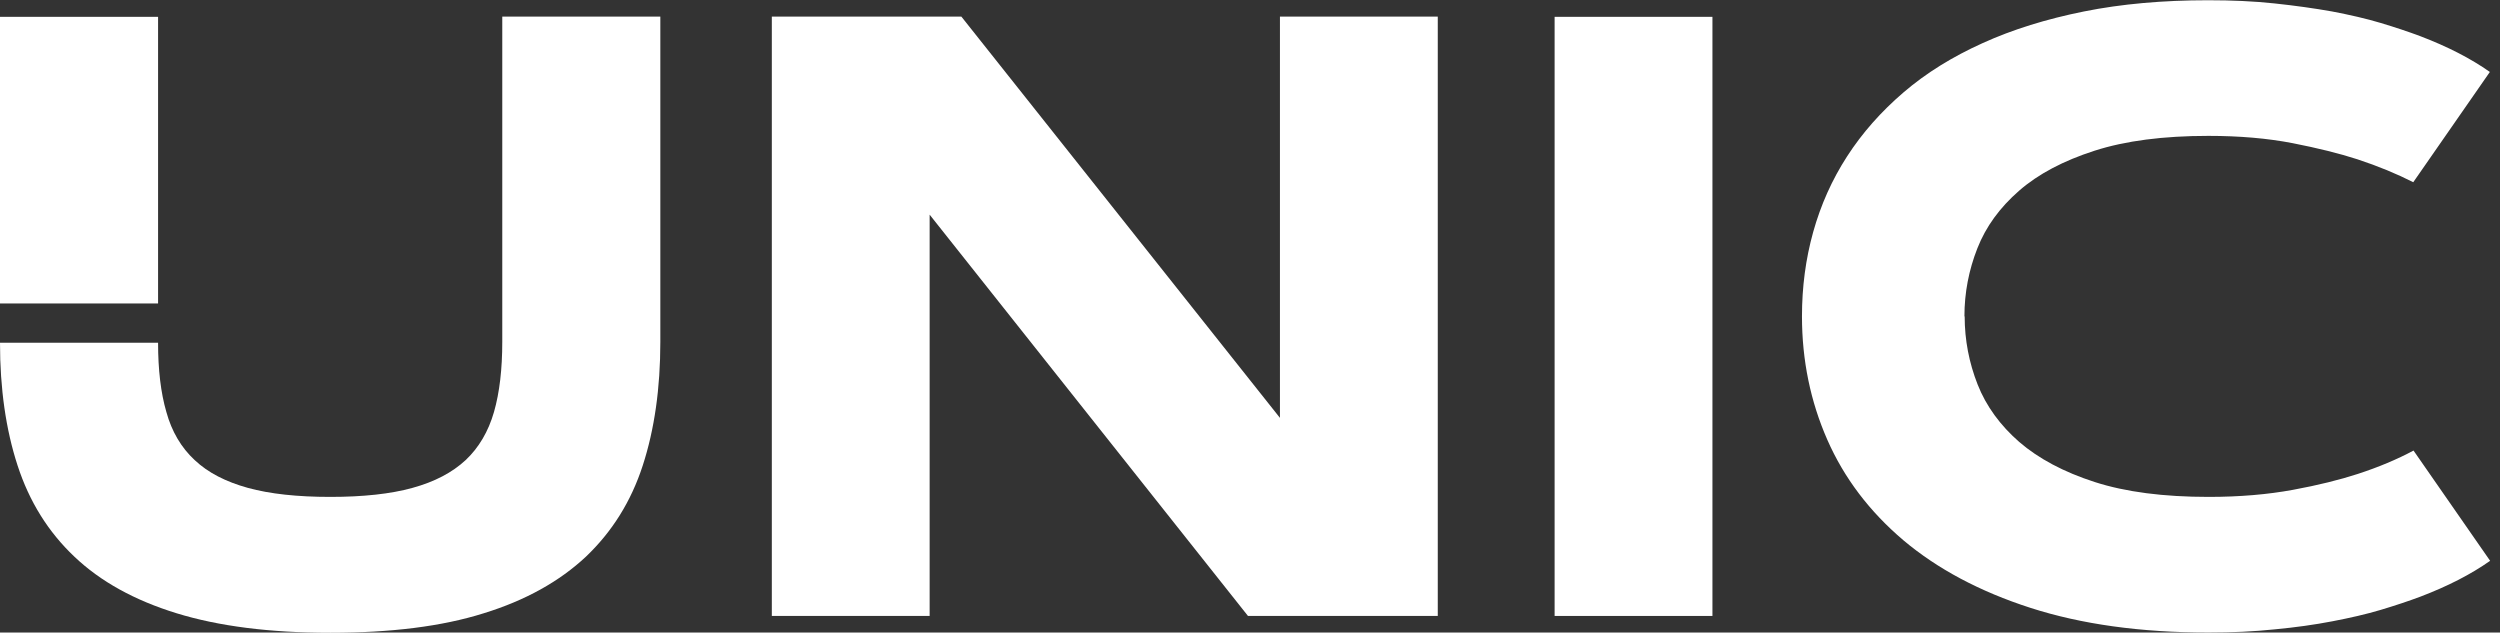
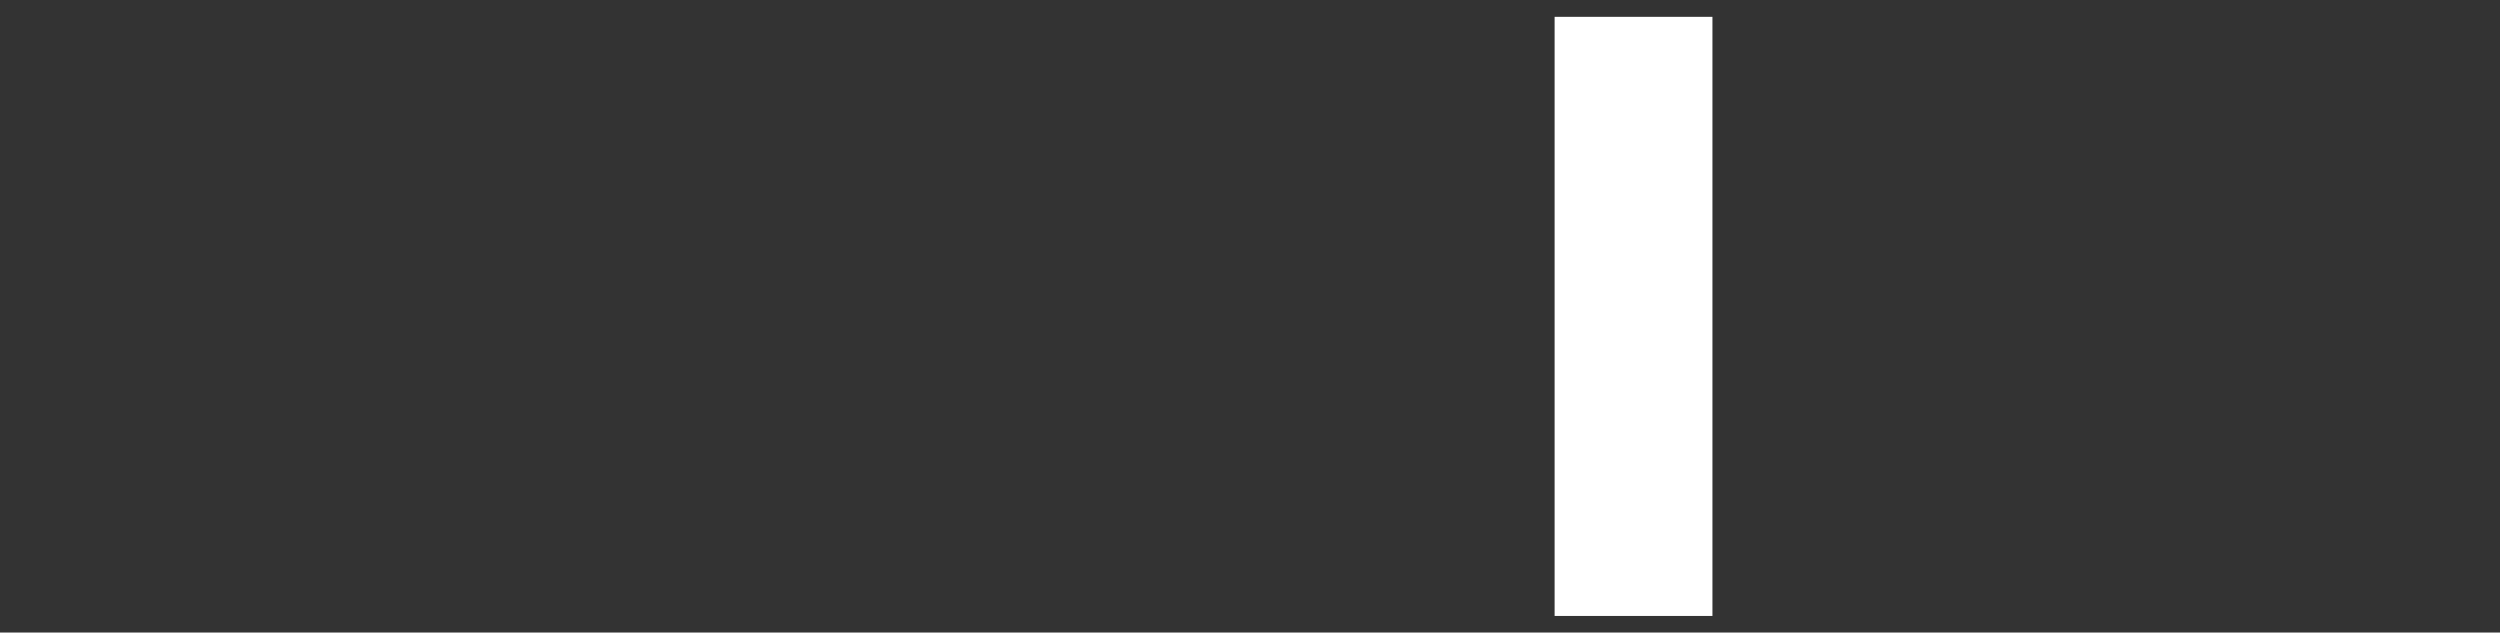
<svg xmlns="http://www.w3.org/2000/svg" width="166" height="42" viewBox="0 0 166 42" fill="none">
  <rect x="0" y="0" width="166" height="42" fill="#333333" stroke="none" />
  <g clip-path="url(#clip0_2_2223)">
-     <path d="M51.249 1.102H63.834L84.988 27.746V1.102H95.468V40.899H82.866L61.728 14.254V40.899H51.249V1.102Z" fill="white" />
    <path d="M113.706 1.118H103.226V40.899H113.706V1.118Z" fill="white" />
-     <path d="M130.454 21.008C130.454 22.579 130.746 24.085 131.313 25.527C131.88 26.969 132.819 28.248 134.082 29.35C135.362 30.451 137.03 31.342 139.088 32.006C141.145 32.67 143.671 32.994 146.652 32.994C148.725 32.994 150.588 32.832 152.256 32.524C153.924 32.217 155.35 31.86 156.548 31.472C157.941 31.018 159.172 30.5 160.258 29.917L165.344 37.238C164.08 38.129 162.541 38.922 160.711 39.619C159.934 39.91 159.059 40.202 158.087 40.494C157.115 40.785 156.046 41.028 154.864 41.255C153.681 41.482 152.418 41.66 151.041 41.789C149.664 41.935 148.207 42 146.636 42C142.133 42 138.197 41.449 134.828 40.364C131.459 39.279 128.64 37.772 126.389 35.877C124.137 33.966 122.453 31.747 121.335 29.204C120.217 26.661 119.651 23.924 119.651 21.008C119.651 19.064 119.894 17.202 120.396 15.404C120.898 13.606 121.643 11.937 122.647 10.383C123.651 8.828 124.899 7.418 126.389 6.139C127.879 4.859 129.628 3.774 131.637 2.867C133.629 1.96 135.88 1.263 138.375 0.761C140.869 0.259 143.623 0.016 146.619 0.016C148.19 0.016 149.664 0.081 151.025 0.227C152.386 0.372 153.665 0.551 154.848 0.761C156.03 0.988 157.099 1.231 158.071 1.522C159.043 1.814 159.917 2.106 160.695 2.397C162.525 3.094 164.064 3.887 165.327 4.778L160.241 12.099C159.156 11.549 157.909 11.03 156.532 10.577C155.334 10.188 153.892 9.832 152.24 9.508C150.572 9.184 148.709 9.022 146.636 9.022C143.655 9.022 141.128 9.346 139.071 10.01C137.014 10.674 135.346 11.549 134.066 12.666C132.787 13.784 131.863 15.047 131.297 16.489C130.73 17.93 130.438 19.437 130.438 21.008" fill="white" />
-     <path d="M33.351 1.102V22.693C33.351 24.507 33.172 26.062 32.8 27.358C32.427 28.653 31.796 29.723 30.921 30.549C30.03 31.375 28.864 31.99 27.39 32.395C25.932 32.8 24.102 32.994 21.931 32.994C19.761 32.994 17.931 32.8 16.457 32.395C14.999 31.99 13.816 31.391 12.926 30.549C12.035 29.723 11.403 28.653 11.047 27.358C10.674 26.078 10.496 24.539 10.496 22.758H0C0 25.803 0.389 28.524 1.166 30.905C1.944 33.302 3.207 35.327 4.94 36.963C6.673 38.615 8.941 39.862 11.727 40.721C14.513 41.579 17.914 42.016 21.931 42.016C25.948 42.016 29.35 41.595 32.12 40.721C34.906 39.862 37.157 38.599 38.906 36.963C40.639 35.311 41.903 33.302 42.68 30.905C43.458 28.508 43.846 25.77 43.846 22.709V1.102H33.367H33.351Z" fill="white" />
-     <path d="M10.496 1.118H0V20.15H10.496V1.118Z" fill="white" />
  </g>
  <defs>
    <clipPath id="clip0_2_2223">
      <rect width="165.36" height="42" fill="white" />
    </clipPath>
  </defs>
</svg>